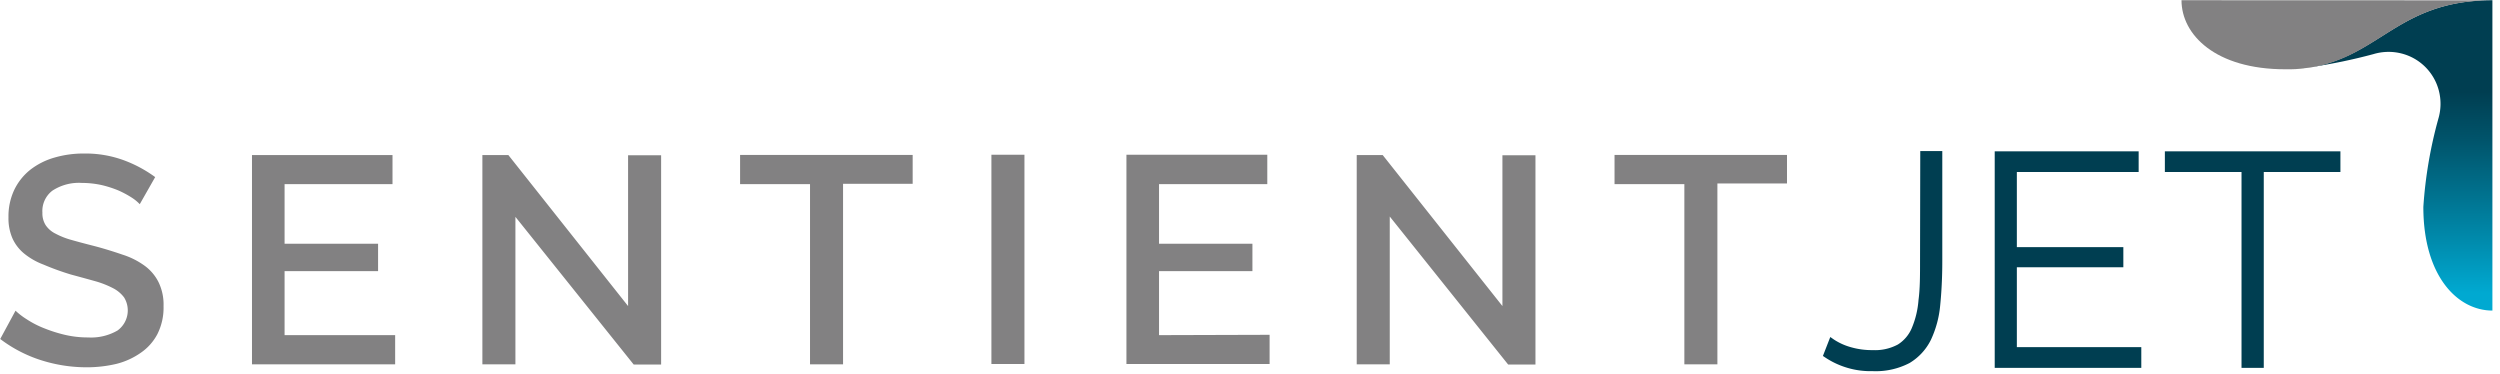
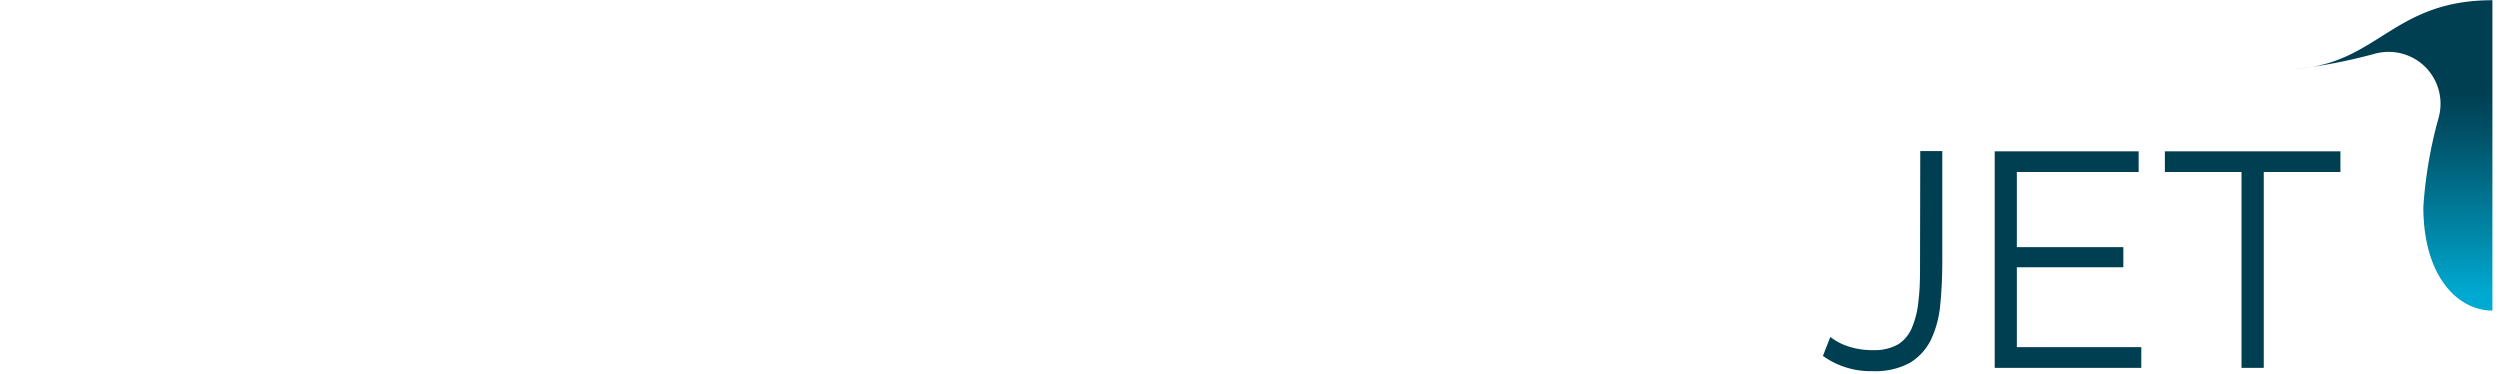
<svg xmlns="http://www.w3.org/2000/svg" width="227" height="34" fill="none">
  <g clip-path="url(#a)">
-     <path d="M12.69 18.54a3.924 3.924 0 00-.78-.63 8.74 8.74 0 00-1.19-.63c-.49-.2-.995-.361-1.51-.48a8.42 8.42 0 00-1.77-.19 4.39 4.39 0 00-2.68.7 2.32 2.32 0 00-.91 2 2 2 0 00.3 1.14 2.3 2.3 0 00.88.76c.466.248.96.443 1.47.58.59.17 1.28.35 2.06.55.78.2 1.78.51 2.56.78.716.224 1.39.562 2 1a4.13 4.13 0 011.27 1.49 4.64 4.64 0 01.46 2.19 5.331 5.331 0 01-.56 2.54 4.71 4.71 0 01-1.52 1.7 6.67 6.67 0 01-2.2 1c-.878.207-1.778.311-2.68.31a13.61 13.61 0 01-4.21-.66 12.277 12.277 0 01-3.66-1.91l1.39-2.57c.306.29.641.547 1 .77.476.313.981.577 1.51.79.623.255 1.265.463 1.92.62.71.17 1.44.254 2.17.25a4.779 4.779 0 002.66-.63 2.25 2.25 0 00.6-3 2.911 2.911 0 00-1-.84 8.524 8.524 0 00-1.63-.64 224.97 224.97 0 00-2.19-.6 23.685 23.685 0 01-2.51-.91 6.198 6.198 0 01-1.75-1 3.82 3.82 0 01-1.06-1.38 4.55 4.55 0 01-.36-1.91 5.61 5.61 0 01.52-2.48 5.24 5.24 0 011.44-1.82 6.461 6.461 0 012.21-1.12 9.422 9.422 0 012.7-.37 10.071 10.071 0 013.6.61c1.016.375 1.975.89 2.85 1.53l-1.4 2.46zm23.19 11.89v2.65h-13v-19h12.76v2.64h-9.8v5.41h8.49v2.49h-8.49v5.81h10.04zM46.8 19.69v13.39h-3v-19h2.36l10.87 13.71V14.1h3v19h-2.49L46.8 19.69zm36.07-3h-6.32v16.39h-3V16.72H67.2v-2.65h15.67v2.62zm7.15 16.36v-19h3v19h-3zm25.26-2.65v2.65h-13v-19h12.79v2.67h-9.83v5.41h8.48v2.49h-8.48v5.81l10.04-.03zm10.91-10.74v13.42h-3v-19h2.36l10.87 13.71V14.1h3v19h-2.48l-10.75-13.44zm36.07-3h-6.32v16.42h-3V16.72h-6.34v-2.65h15.66v2.59z" fill="#828182" />
    <path d="M174.34 23.73c0 1.3 0 2.49-.14 3.52a8.068 8.068 0 01-.61 2.54 3.261 3.261 0 01-1.26 1.49 4.37 4.37 0 01-2.29.51 6.863 6.863 0 01-2-.27 5.466 5.466 0 01-1.52-.69l-.33-.23-.67 1.72.21.14a7.44 7.44 0 004.31 1.24 6.629 6.629 0 003.35-.74 5.058 5.058 0 001.93-2.09 9.355 9.355 0 00.85-3.15c.12-1.2.19-2.54.19-4v-10h-2l-.02 10.01zm8.79.54h9.67v-1.83h-9.67v-6.82h11.06v-1.88h-13.07V33.4h13.31v-1.88h-11.3v-7.25zm13.44-10.53v1.88h6.96V33.4h2.02V15.62h6.96v-1.88h-15.94z" fill="#003E51" />
    <path d="M209.79 6.1a50.128 50.128 0 005.73-1.19 4.78 4.78 0 012.55-.05 4.69 4.69 0 013.38 3.38 4.777 4.777 0 01-.05 2.55 39.593 39.593 0 00-1.36 8c0 6.32 3.13 9.41 6.27 9.41V.02c-8.47 0-10.18 5.06-16.52 6.08z" fill="url(#b)" />
    <path d="M209.79 6.1c-.62.08-1.22.14-1.78.16a13.997 13.997 0 001.78-.16z" fill="#6B8039" />
-     <path d="M198.08.02c0 3.14 3.09 6.27 9.41 6.27h.52c.56 0 1.16-.08 1.78-.16 6.34-1 8-6.1 16.52-6.1L198.08.02z" fill="#828182" />
  </g>
  <defs>
    <linearGradient id="b" x1="218.05" y1="26.63" x2="218.05" y2="8.32" gradientUnits="userSpaceOnUse">
      <stop stop-color="#00A9D1" />
      <stop offset=".25" stop-color="#008CAE" />
      <stop offset=".76" stop-color="#00546B" />
      <stop offset="1" stop-color="#003E51" />
    </linearGradient>
    <clipPath id="a">
      <path fill="#fff" d="M0 0h226.31v33.7H0z" />
    </clipPath>
  </defs>
</svg>